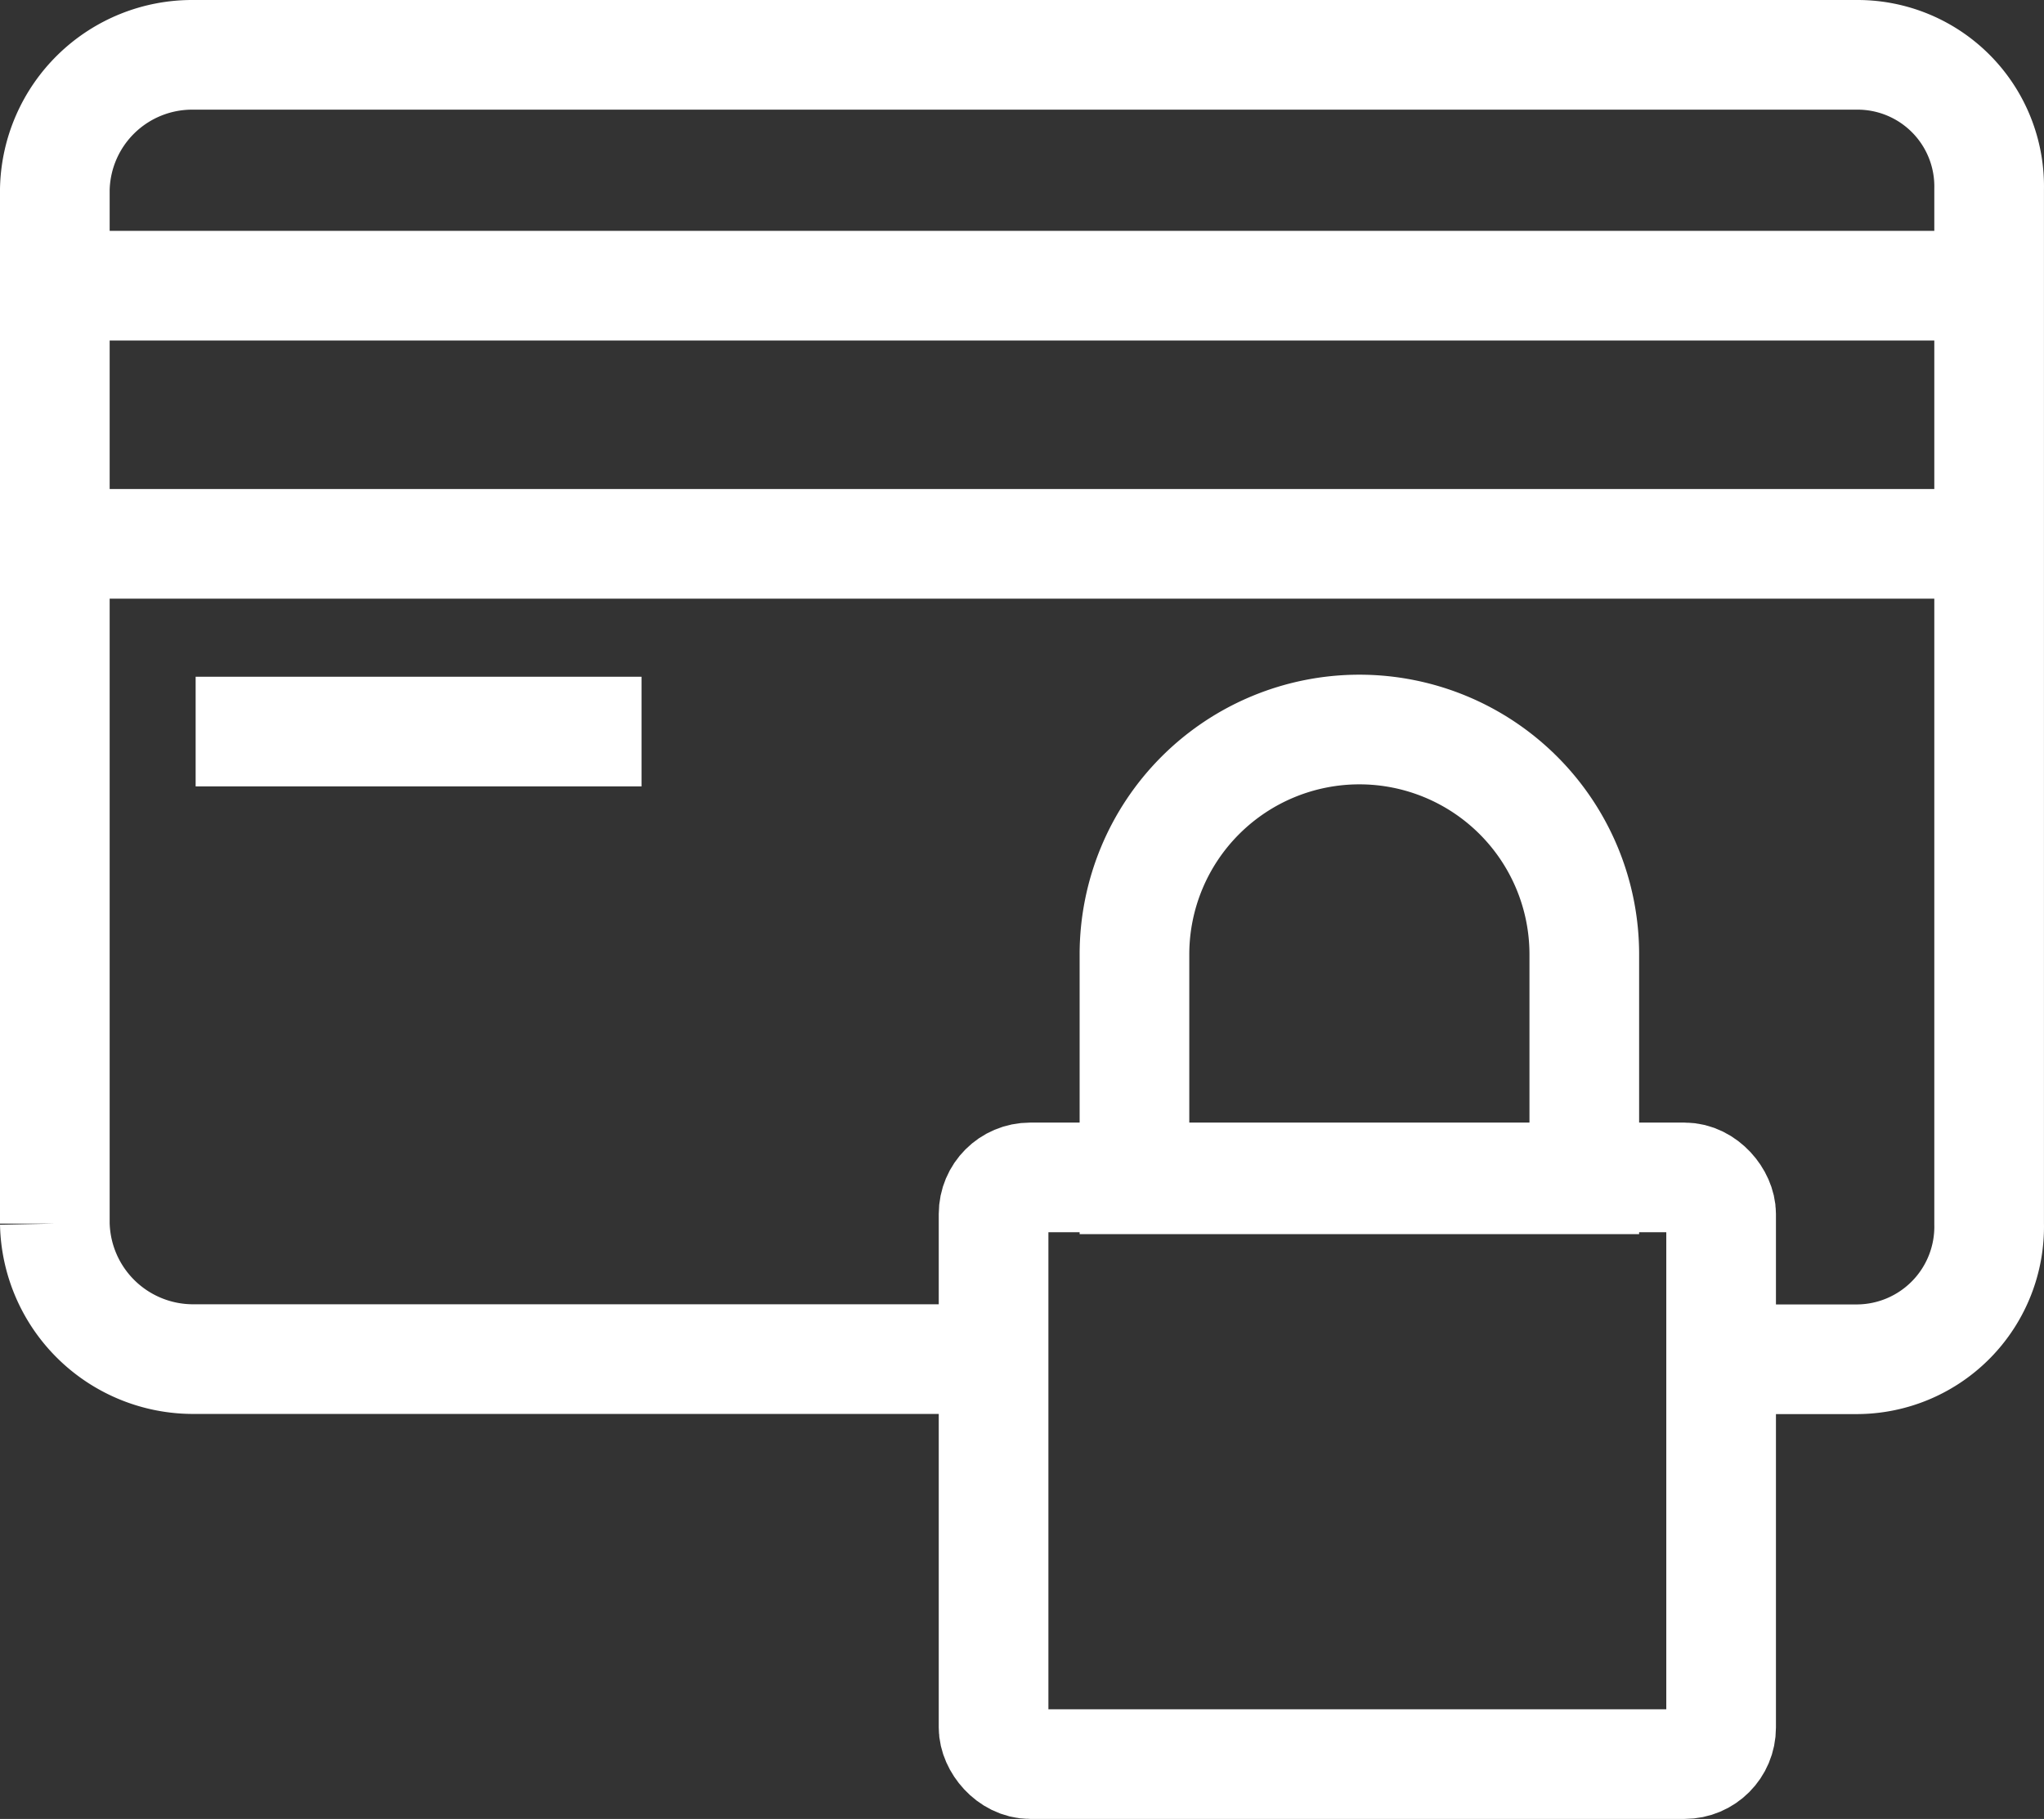
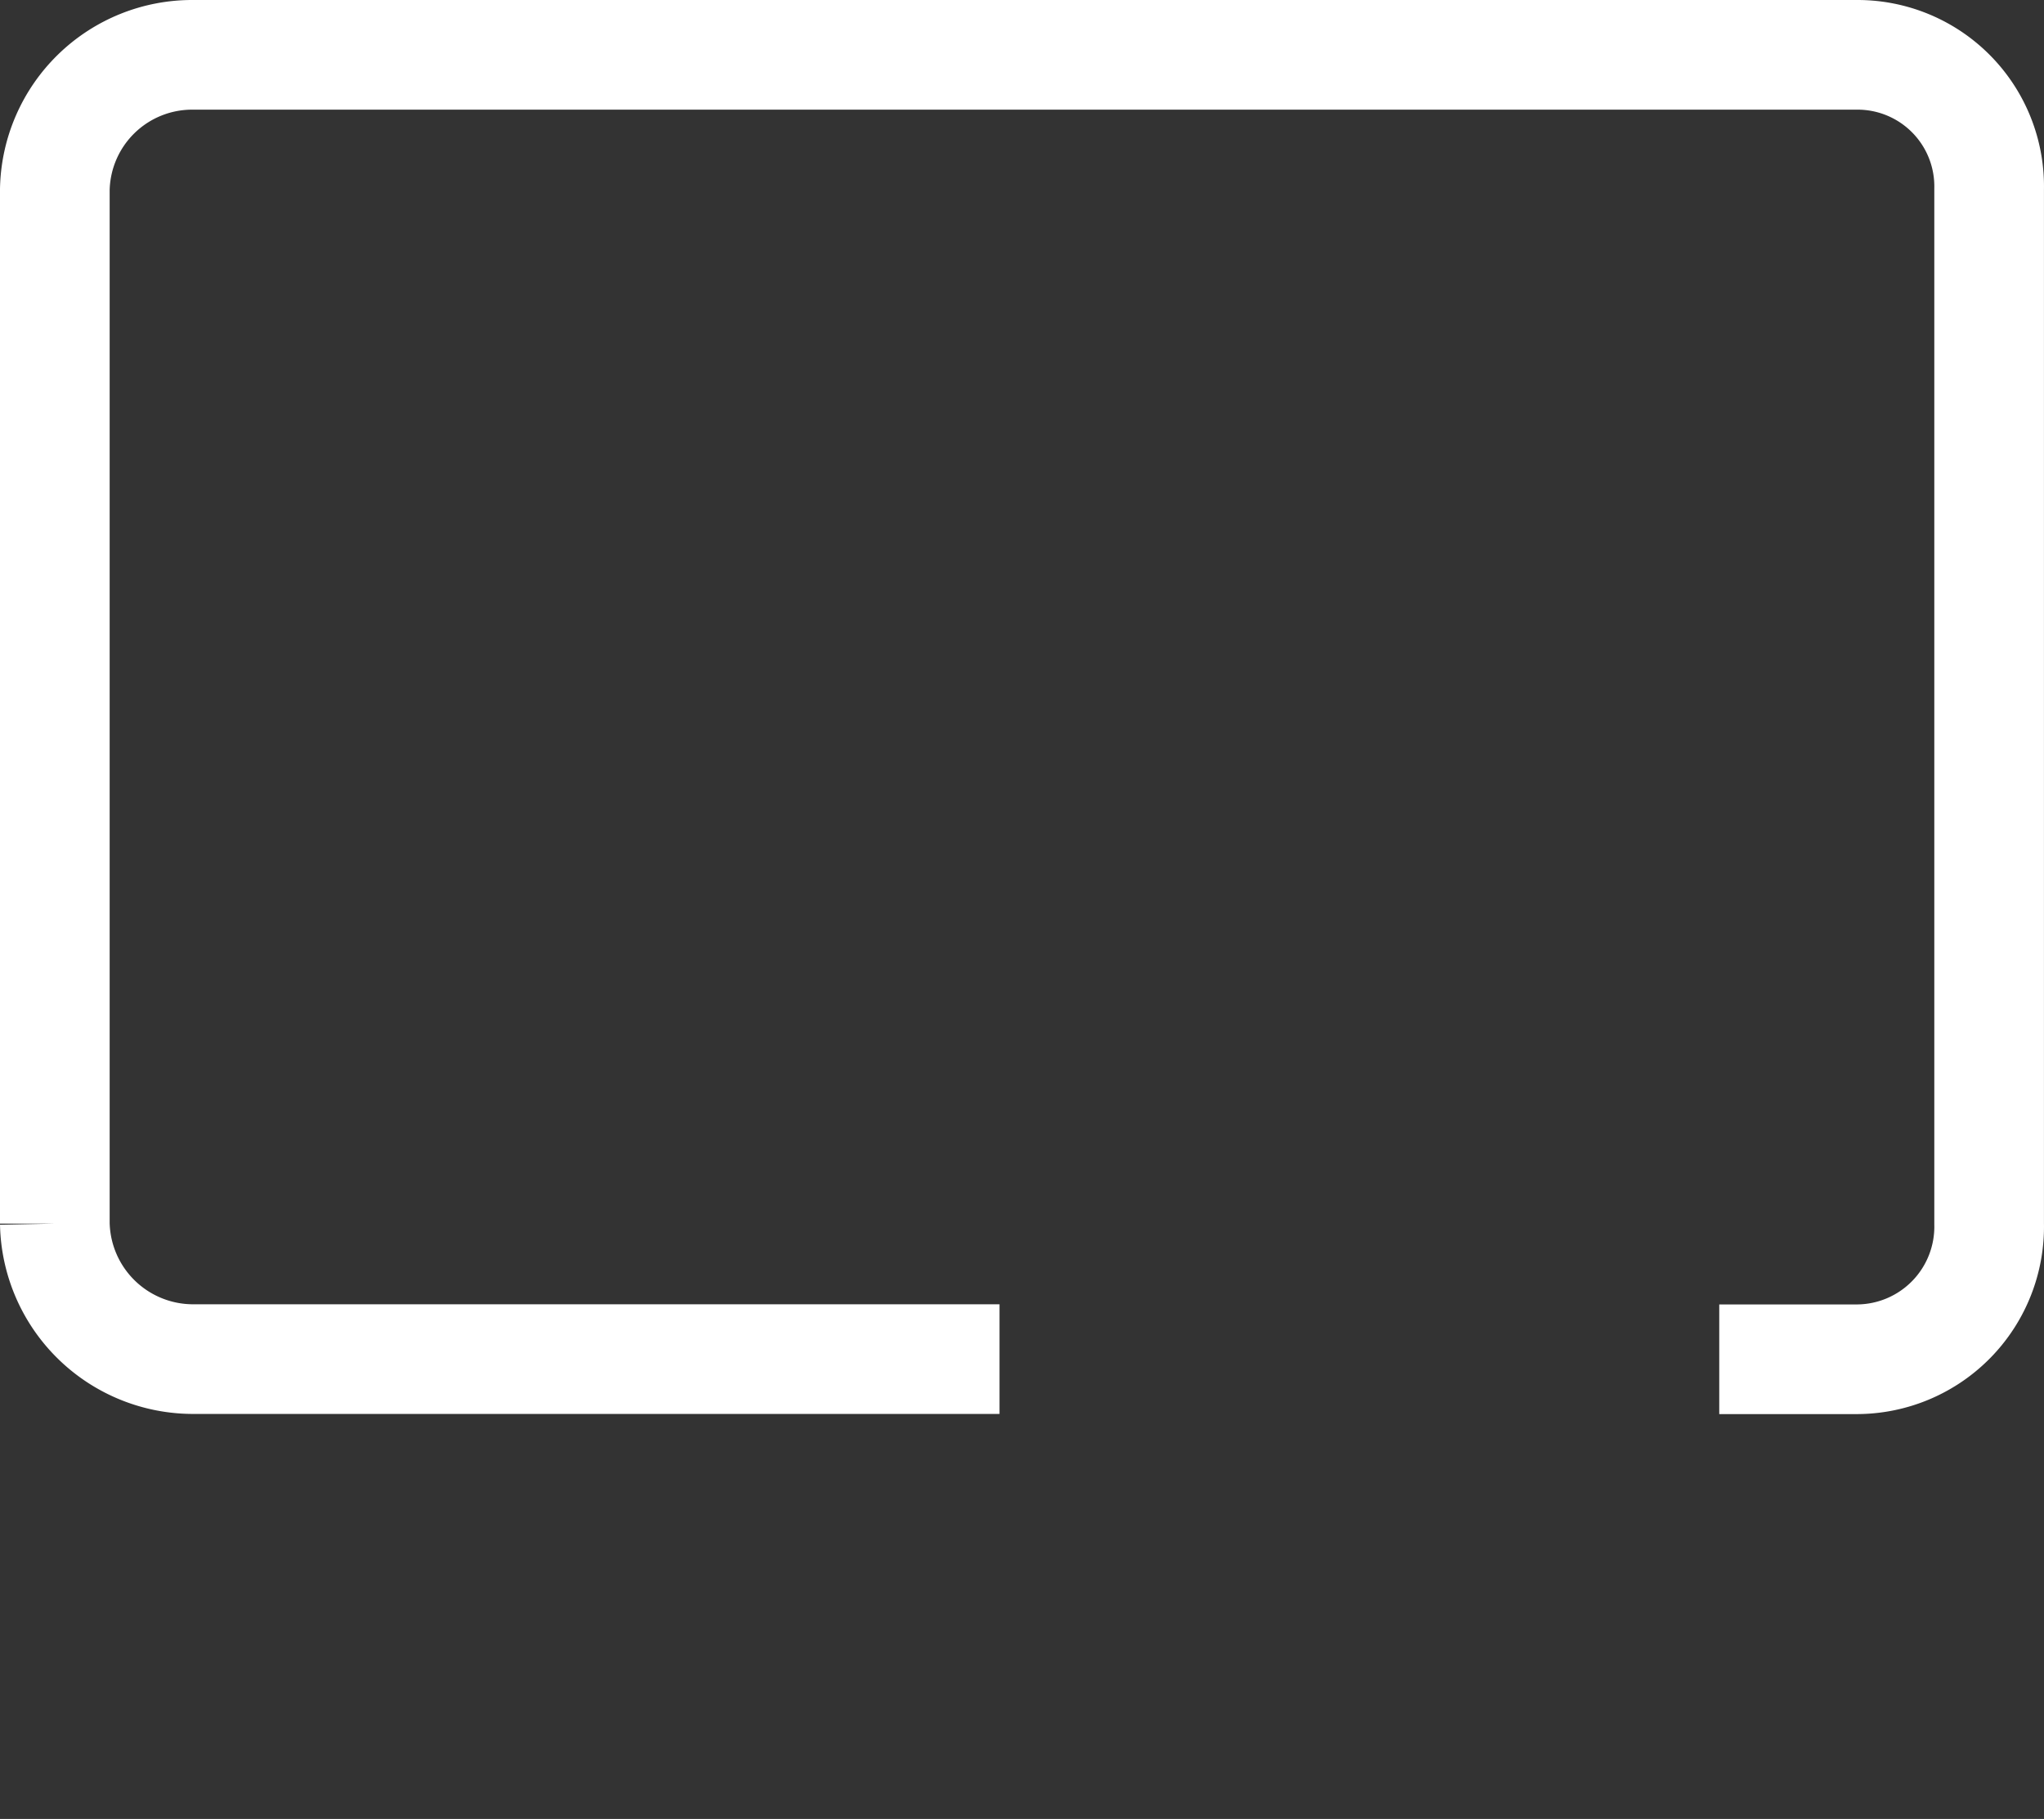
<svg xmlns="http://www.w3.org/2000/svg" width="55.917" height="49.764" viewBox="0 0 55.917 49.764">
  <rect x="0" y="0" width="55.917" height="49.764" fill="#333333" stroke="none" />
  <g id="Groupe_82" data-name="Groupe 82" transform="translate(1.5 1.5)">
    <path id="Tracé_110" data-name="Tracé 110" d="M45.533,35.688h3.783a3.628,3.628,0,0,0,3.6-3.707V3.677A3.6,3.6,0,0,0,49.316,0H3.783A3.758,3.758,0,0,0,0,3.677v28.3a3.784,3.784,0,0,0,3.783,3.707h22.06" transform="translate(0 0)" fill="none" stroke="#fff" stroke-miterlimit="10" stroke-width="3" />
-     <line id="Ligne_37" data-name="Ligne 37" x2="52.646" transform="translate(0 6.316)" fill="none" stroke="#fff" stroke-miterlimit="10" stroke-width="3" />
-     <line id="Ligne_38" data-name="Ligne 38" x2="52.646" transform="translate(0 13.379)" fill="none" stroke="#fff" stroke-miterlimit="10" stroke-width="3" />
-     <rect id="Rectangle_628" data-name="Rectangle 628" width="19.903" height="16.051" rx="1" transform="translate(25.681 30.713)" fill="none" stroke="#fff" stroke-miterlimit="10" stroke-width="3" />
-     <path id="Tracé_111" data-name="Tracé 111" d="M0,6.153a6.153,6.153,0,0,1,12.306,0v6.153H0Z" transform="translate(29.535 18.459)" fill="none" stroke="#fff" stroke-miterlimit="10" stroke-width="3" />
-     <line id="Ligne_39" data-name="Ligne 39" x2="12.198" transform="translate(3.852 18.515)" fill="none" stroke="#fff" stroke-miterlimit="10" stroke-width="3" />
  </g>
</svg>